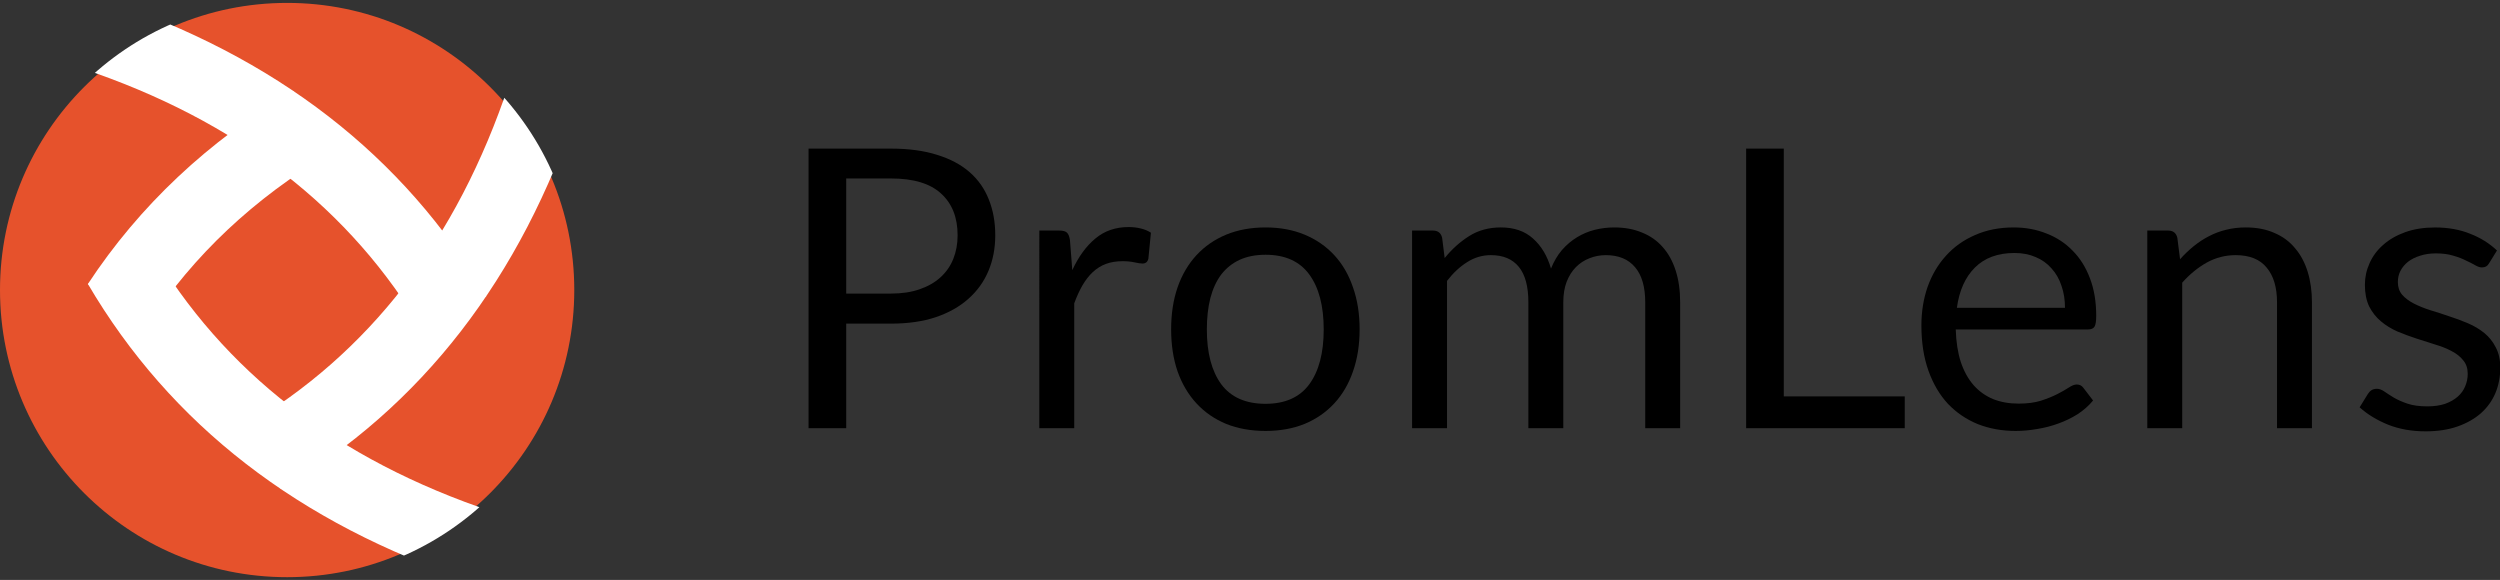
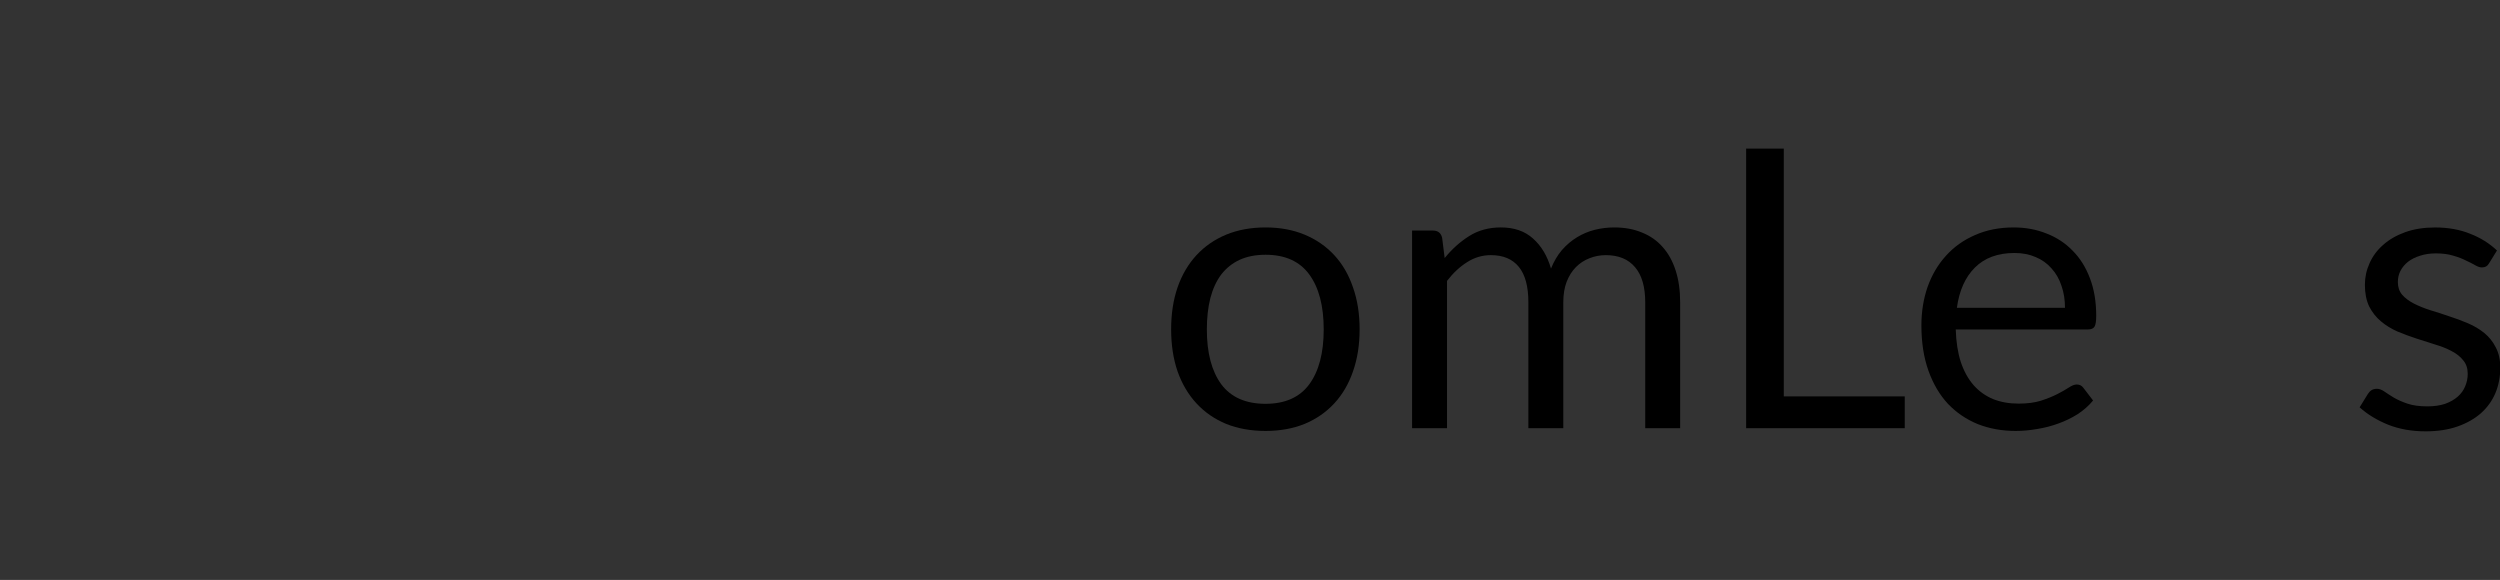
<svg xmlns="http://www.w3.org/2000/svg" xmlns:ns1="http://sodipodi.sourceforge.net/DTD/sodipodi-0.dtd" xmlns:ns2="http://www.inkscape.org/namespaces/inkscape" viewBox="0 0 1419.636 329.331" version="1.1" xml:space="preserve" id="svg850" ns1:docname="promlens_logo.svg" width="1419.636" height="329.331" ns2:version="0.92.3 (2405546, 2018-03-11)">
  <rect x="0" y="0" width="1419.636" height="329.331" fill="#333333" stroke="none" />
  <defs id="defs854" />
  <ns1:namedview pagecolor="#ffffff" bordercolor="#666666" borderopacity="1" objecttolerance="10" gridtolerance="10" guidetolerance="10" ns2:pageopacity="0" ns2:pageshadow="2" ns2:window-width="3840" ns2:window-height="2107" id="namedview852" showgrid="false" ns2:zoom="0.59" ns2:cx="747.52908" ns2:cy="-779.56328" ns2:window-x="0" ns2:window-y="53" ns2:window-maximized="0" ns2:current-layer="svg850" />
  <clipPath id="clipCircle">
-     <circle id="circle" cx="100" cy="100" r="100" />
-   </clipPath>
+     </clipPath>
  <g clip-path="url(#clipCircle)" id="g848" transform="matrix(1.647,0,0,1.647,-1.647,0)">
    <circle id="circle838" cx="100" cy="100" r="99" style="fill:#e6522c" />
    <path transform="rotate(45,100,100)" d="M -10,85 Q 70,45 146.9,65" id="path840" ns2:connector-curvature="0" style="fill:#ffffff;fill-opacity:0;stroke:#ffffff;stroke-width:25" />
    <path transform="rotate(135,100,100)" d="M -10,85 Q 70,45 146.9,65" id="path842" ns2:connector-curvature="0" style="fill:#ffffff;fill-opacity:0;stroke:#ffffff;stroke-width:25" />
    <path transform="rotate(-135,100,100)" d="M -10,85 Q 70,45 146.9,65" id="path844" ns2:connector-curvature="0" style="fill:#ffffff;fill-opacity:0;stroke:#ffffff;stroke-width:25" />
    <path transform="rotate(-45,100,100)" d="M 55.4,62.2 Q 100,53 146.9,65" id="path846" ns2:connector-curvature="0" style="fill:#ffffff;fill-opacity:0;stroke:#ffffff;stroke-width:25" />
  </g>
  <g aria-label="PromLens" style="font-style:normal;font-variant:normal;font-weight:normal;font-stretch:normal;font-size:58.619px;line-height:125%;font-family:Lato;-inkscape-font-specification:Lato;letter-spacing:0px;word-spacing:0px;fill:#000000;fill-opacity:1;stroke:none;stroke-width:2.094px;stroke-linecap:butt;stroke-linejoin:miter;stroke-opacity:1" id="text1724" transform="matrix(3.78,0,0,3.78,106.204,225.01)">
-     <path d="m 105.767,-15.424 q 2.433,0 4.279,-0.645 1.876,-0.645 3.136,-1.788 1.29,-1.172 1.934,-2.784 0.645,-1.612 0.645,-3.546 0,-4.015 -2.491,-6.272 -2.462,-2.257 -7.503,-2.257 h -6.741 v 17.293 z m 0,-21.777 q 3.986,0 6.917,0.938 2.96,0.909 4.895,2.609 1.934,1.7 2.872,4.103 0.967,2.403 0.967,5.364 0,2.931 -1.026,5.364 -1.026,2.433 -3.019,4.191 -1.964,1.759 -4.895,2.755 -2.902,0.967 -6.712,0.967 H 99.026 V 4.8 H 93.369 V -37.201 Z" style="letter-spacing:1.323px;stroke-width:2.094px" id="path1726" ns2:connector-curvature="0" />
-     <path d="m 132.99,-18.941 q 1.407,-3.048 3.459,-4.748 2.052,-1.729 5.012,-1.729 0.938,0 1.788,0.205 0.879,0.205 1.553,0.645 l -0.381,3.898 q -0.176,0.733 -0.879,0.733 -0.41,0 -1.202,-0.176 -0.791,-0.176 -1.788,-0.176 -1.407,0 -2.521,0.41 -1.084,0.41 -1.964,1.231 -0.85,0.791 -1.553,1.993 -0.674,1.172 -1.231,2.696 V 4.8 h -5.246 V -24.891 h 2.99 q 0.85,0 1.172,0.322 0.322,0.322 0.44,1.114 z" style="letter-spacing:1.323px;stroke-width:2.094px" id="path1728" ns2:connector-curvature="0" />
    <path d="m 162.026,-25.36 q 3.253,0 5.862,1.084 2.609,1.084 4.455,3.078 1.847,1.993 2.814,4.836 0.997,2.814 0.997,6.302 0,3.517 -0.997,6.331 -0.967,2.814 -2.814,4.807 -1.847,1.993 -4.455,3.078 -2.609,1.055 -5.862,1.055 -3.283,0 -5.921,-1.055 -2.609,-1.084 -4.455,-3.078 -1.847,-1.993 -2.843,-4.807 -0.967,-2.814 -0.967,-6.331 0,-3.488 0.967,-6.302 0.997,-2.843 2.843,-4.836 1.847,-1.993 4.455,-3.078 2.638,-1.084 5.921,-1.084 z m 0,26.496 q 4.396,0 6.565,-2.931 2.169,-2.96 2.169,-8.236 0,-5.305 -2.169,-8.265 -2.169,-2.96 -6.565,-2.96 -2.228,0 -3.898,0.762 -1.641,0.762 -2.755,2.198 -1.084,1.436 -1.641,3.546 -0.528,2.081 -0.528,4.719 0,5.276 2.169,8.236 2.198,2.931 6.653,2.931 z" style="letter-spacing:1.323px;stroke-width:2.094px" id="path1730" ns2:connector-curvature="0" />
    <path d="M 184.036,4.8 V -24.891 h 3.136 q 1.114,0 1.378,1.084 l 0.381,3.048 q 1.641,-2.022 3.693,-3.312 2.052,-1.29 4.748,-1.29 2.99,0 4.836,1.671 1.876,1.671 2.696,4.514 0.645,-1.612 1.641,-2.784 1.026,-1.172 2.286,-1.934 1.26,-0.762 2.667,-1.114 1.436,-0.352 2.902,-0.352 2.345,0 4.162,0.762 1.847,0.733 3.107,2.169 1.29,1.436 1.964,3.546 0.674,2.081 0.674,4.777 V 4.8 h -5.246 V -14.105 q 0,-3.488 -1.524,-5.276 -1.524,-1.817 -4.396,-1.817 -1.29,0 -2.462,0.469 -1.143,0.44 -2.022,1.319 -0.879,0.879 -1.407,2.228 -0.498,1.319 -0.498,3.078 V 4.8 h -5.246 V -14.105 q 0,-3.576 -1.436,-5.334 -1.436,-1.759 -4.191,-1.759 -1.934,0 -3.576,1.055 -1.641,1.026 -3.019,2.814 V 4.8 Z" style="letter-spacing:1.323px;stroke-width:2.094px" id="path1732" ns2:connector-curvature="0" />
    <path d="M 258.047,0.022 V 4.8 H 234.218 V -37.201 h 5.657 V 0.022 Z" style="letter-spacing:1.323px;stroke-width:2.094px" id="path1734" ns2:connector-curvature="0" />
    <path d="m 282.118,-13.284 q 0,-1.817 -0.528,-3.312 -0.498,-1.524 -1.495,-2.609 -0.967,-1.114 -2.374,-1.7 -1.407,-0.616 -3.195,-0.616 -3.752,0 -5.95,2.198 -2.169,2.169 -2.696,6.038 z m 4.221,13.922 q -0.967,1.172 -2.315,2.052 -1.348,0.85 -2.902,1.407 -1.524,0.557 -3.165,0.821 -1.641,0.293 -3.253,0.293 -3.078,0 -5.686,-1.026 -2.579,-1.055 -4.484,-3.048 -1.876,-2.022 -2.931,-4.983 -1.055,-2.96 -1.055,-6.8 0,-3.107 0.938,-5.803 0.967,-2.696 2.755,-4.66 1.788,-1.993 4.367,-3.107 2.579,-1.143 5.803,-1.143 2.667,0 4.924,0.909 2.286,0.879 3.928,2.579 1.671,1.671 2.609,4.162 0.938,2.462 0.938,5.627 0,1.231 -0.264,1.641 -0.264,0.41 -0.997,0.41 h -19.843 q 0.088,2.814 0.762,4.895 0.703,2.081 1.934,3.488 1.231,1.378 2.931,2.081 1.7,0.674 3.81,0.674 1.964,0 3.371,-0.44 1.436,-0.469 2.462,-0.997 1.026,-0.528 1.7,-0.967 0.703,-0.469 1.202,-0.469 0.645,0 0.997,0.498 z" style="letter-spacing:1.323px;stroke-width:2.094px" id="path1736" ns2:connector-curvature="0" />
-     <path d="m 299.405,-20.582 q 0.967,-1.084 2.052,-1.964 1.084,-0.879 2.286,-1.495 1.231,-0.645 2.579,-0.967 1.378,-0.352 2.96,-0.352 2.433,0 4.279,0.821 1.876,0.791 3.107,2.286 1.26,1.465 1.905,3.546 0.645,2.081 0.645,4.602 V 4.8 h -5.246 V -14.105 q 0,-3.371 -1.553,-5.217 -1.524,-1.876 -4.66,-1.876 -2.315,0 -4.338,1.114 -1.993,1.114 -3.693,3.019 V 4.8 h -5.246 V -24.891 h 3.136 q 1.114,0 1.378,1.084 z" style="letter-spacing:1.323px;stroke-width:2.094px" id="path1738" ns2:connector-curvature="0" />
    <path d="m 345.841,-19.996 q -0.352,0.645 -1.084,0.645 -0.44,0 -0.997,-0.322 -0.557,-0.322 -1.378,-0.703 -0.791,-0.41 -1.905,-0.733 -1.114,-0.352 -2.638,-0.352 -1.319,0 -2.374,0.352 -1.055,0.322 -1.817,0.909 -0.733,0.586 -1.143,1.378 -0.381,0.762 -0.381,1.671 0,1.143 0.645,1.905 0.674,0.762 1.759,1.319 1.084,0.557 2.462,0.997 1.378,0.41 2.814,0.909 1.465,0.469 2.843,1.055 1.378,0.586 2.462,1.465 1.084,0.879 1.729,2.169 0.674,1.26 0.674,3.048 0,2.052 -0.733,3.81 -0.733,1.729 -2.169,3.019 -1.436,1.26 -3.517,1.993 -2.081,0.733 -4.807,0.733 -3.107,0 -5.627,-0.997 -2.521,-1.026 -4.279,-2.609 l 1.231,-1.993 q 0.234,-0.381 0.557,-0.586 0.322,-0.205 0.821,-0.205 0.528,0 1.114,0.41 0.586,0.41 1.407,0.909 0.85,0.498 2.052,0.909 1.202,0.41 2.99,0.41 1.524,0 2.667,-0.381 1.143,-0.41 1.905,-1.084 0.762,-0.674 1.114,-1.553 0.381,-0.879 0.381,-1.876 0,-1.231 -0.674,-2.022 -0.645,-0.821 -1.729,-1.378 -1.084,-0.586 -2.491,-0.997 -1.378,-0.44 -2.843,-0.909 -1.436,-0.469 -2.843,-1.055 -1.378,-0.616 -2.462,-1.524 -1.084,-0.909 -1.759,-2.228 -0.645,-1.348 -0.645,-3.253 0,-1.7 0.703,-3.253 0.703,-1.583 2.052,-2.755 1.348,-1.202 3.312,-1.905 1.964,-0.703 4.484,-0.703 2.931,0 5.246,0.938 2.345,0.909 4.045,2.521 z" style="letter-spacing:1.323px;stroke-width:2.094px" id="path1740" ns2:connector-curvature="0" />
  </g>
</svg>